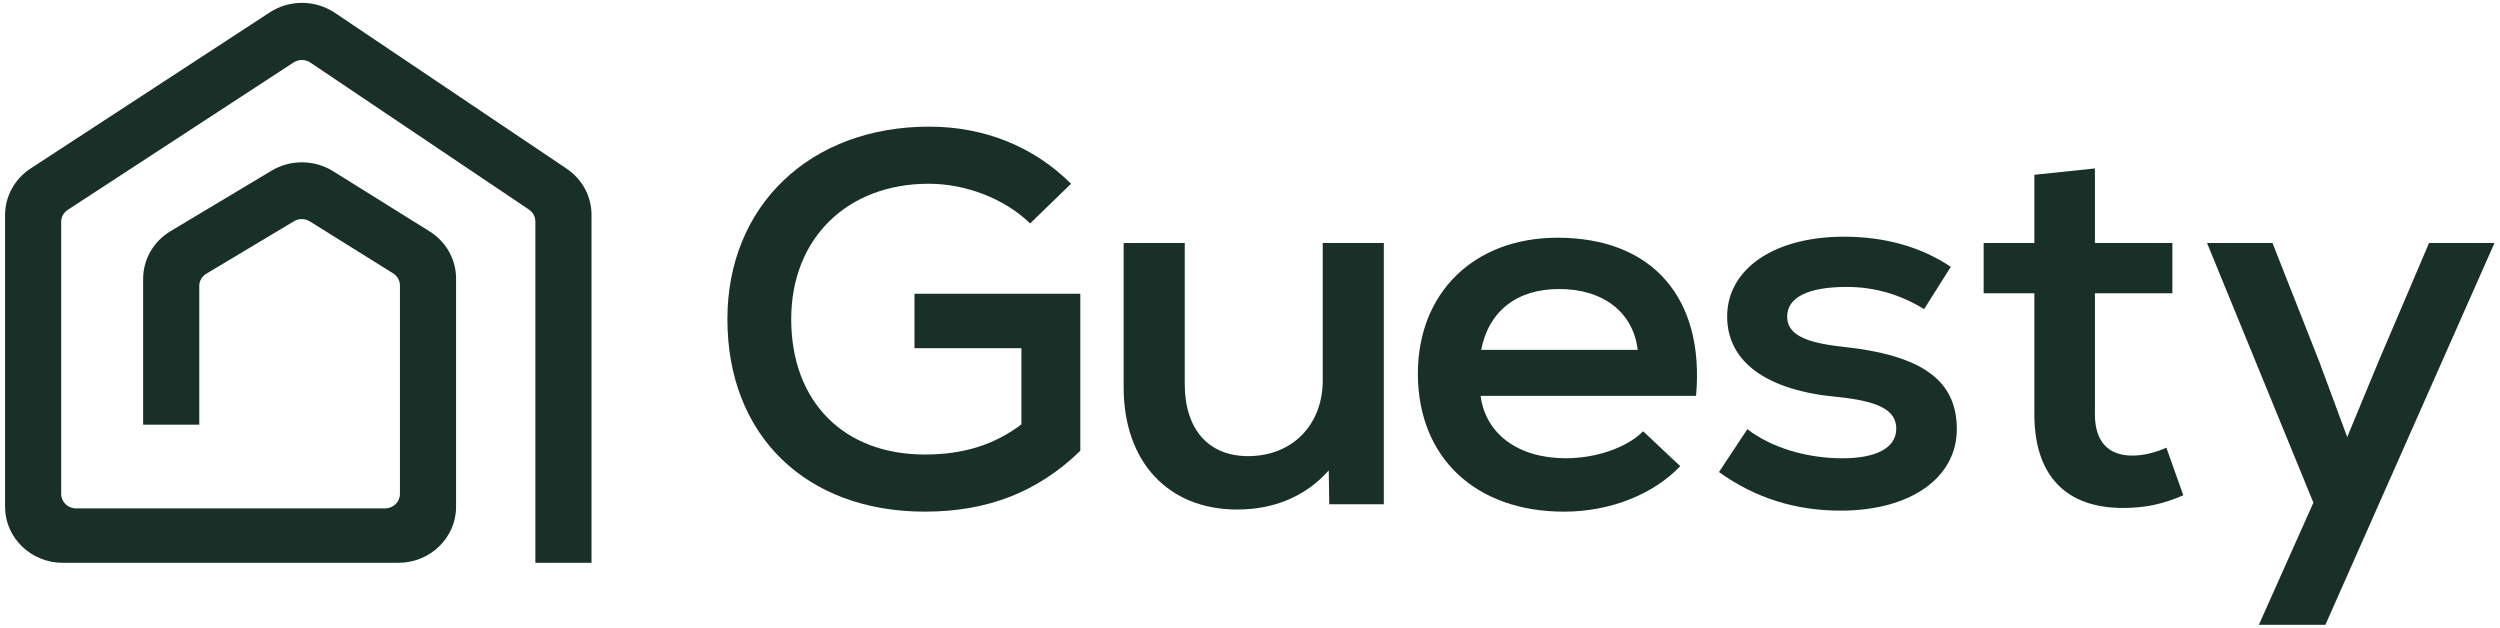
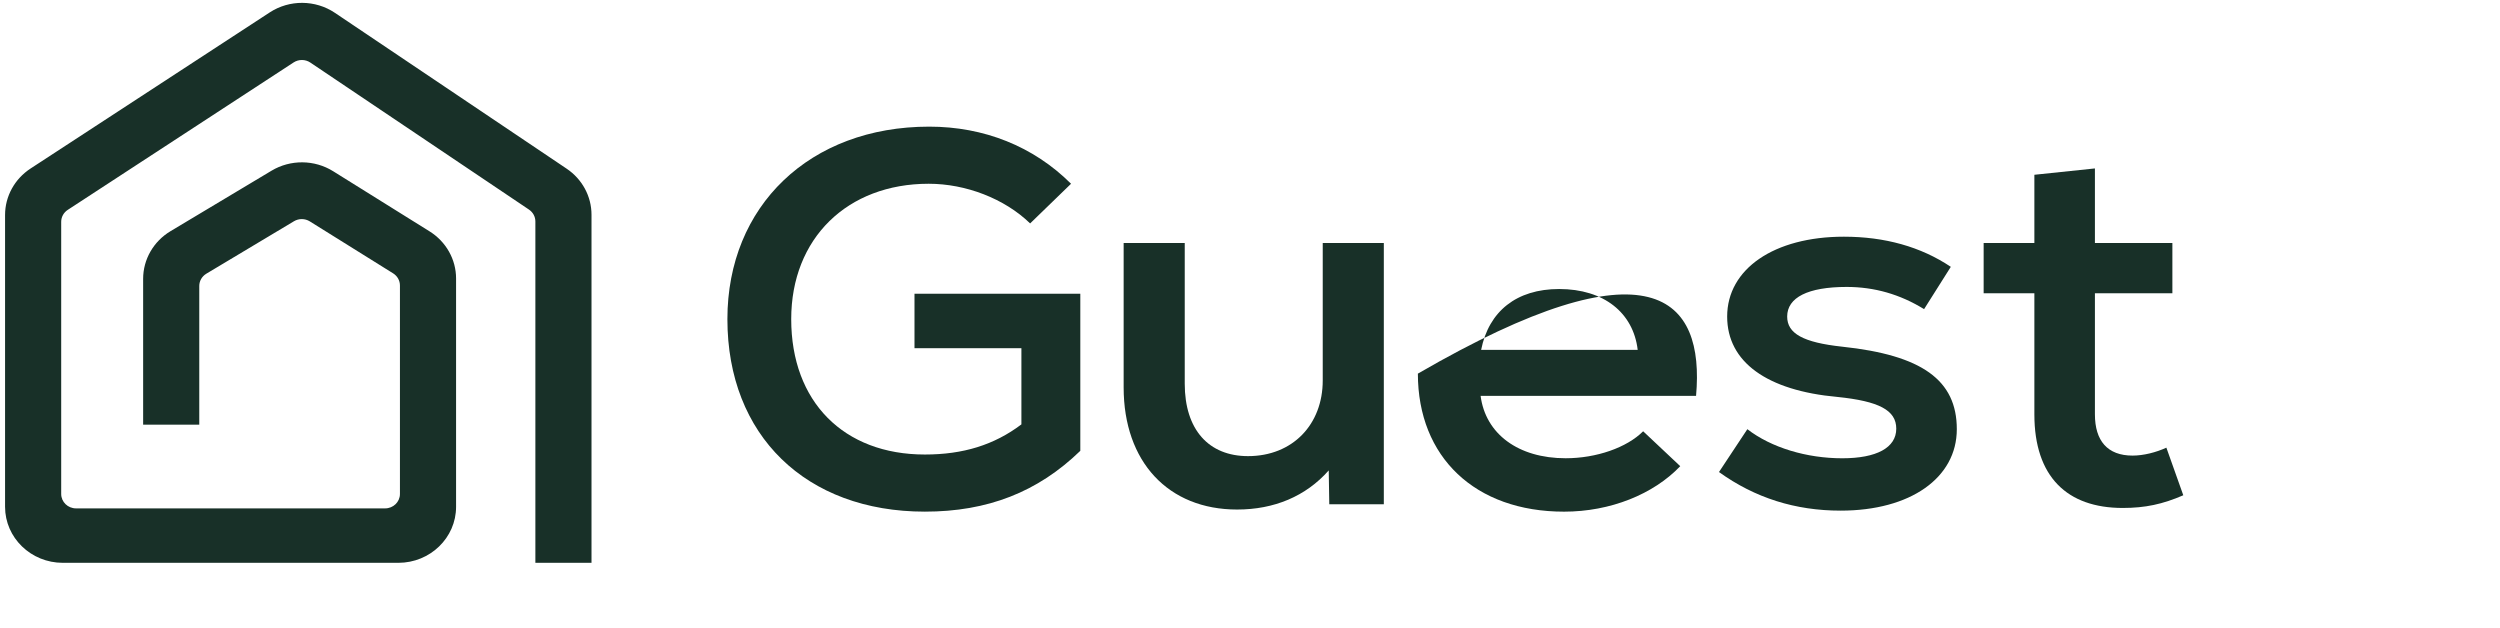
<svg xmlns="http://www.w3.org/2000/svg" width="247" height="62" viewBox="0 0 247 62" fill="none">
  <g clip-path="url(#clip0_495_33294)">
    <path d="M91.376 50.55C79.628 50.55 71.867 43.026 71.867 31.531C71.867 20.349 80.005 12.512 91.807 12.512C97.196 12.512 102.1 14.445 105.819 18.155L101.777 22.074C99.244 19.618 95.418 18.155 91.753 18.155C83.723 18.155 78.172 23.537 78.172 31.531C78.172 39.682 83.346 44.907 91.376 44.907C95.148 44.907 98.22 43.967 100.915 41.929V34.405H90.352V29.023H106.735V44.541C102.531 48.617 97.573 50.55 91.376 50.55Z" fill="#183028" />
    <path d="M122.225 50.342C115.435 50.342 111.016 45.64 111.016 38.273V24.008H117.052V37.907C117.052 42.452 119.423 45.065 123.303 45.065C127.722 45.065 130.686 41.93 130.686 37.593V24.008H136.722V49.82H131.333L131.279 46.476C129.016 49.036 125.89 50.342 122.225 50.342Z" fill="#183028" />
-     <path d="M154.529 50.552C145.745 50.552 140.086 45.17 140.086 36.915C140.086 28.92 145.637 23.486 153.882 23.486C163.26 23.486 168.433 29.443 167.571 39.109H146.284C146.769 42.872 150.002 45.275 154.691 45.275C157.709 45.275 160.727 44.23 162.343 42.61L166.008 46.059C163.368 48.828 159.11 50.552 154.529 50.552ZM146.337 34.564H161.804C161.373 30.906 158.463 28.555 154.044 28.555C149.84 28.555 147.092 30.749 146.337 34.564Z" fill="#183028" />
+     <path d="M154.529 50.552C145.745 50.552 140.086 45.17 140.086 36.915C163.26 23.486 168.433 29.443 167.571 39.109H146.284C146.769 42.872 150.002 45.275 154.691 45.275C157.709 45.275 160.727 44.23 162.343 42.61L166.008 46.059C163.368 48.828 159.11 50.552 154.529 50.552ZM146.337 34.564H161.804C161.373 30.906 158.463 28.555 154.044 28.555C149.84 28.555 147.092 30.749 146.337 34.564Z" fill="#183028" />
    <path d="M181.854 50.451C177.381 50.451 173.393 49.197 169.836 46.637L172.638 42.404C175.009 44.233 178.512 45.278 182.016 45.278C185.411 45.278 187.351 44.233 187.351 42.352C187.351 40.523 185.626 39.635 181.53 39.217C174.578 38.59 170.644 35.768 170.644 31.275C170.644 26.572 175.279 23.385 182.177 23.385C186.219 23.385 189.776 24.378 192.74 26.363L190.099 30.543C187.728 29.08 185.195 28.349 182.447 28.349C178.62 28.349 176.573 29.394 176.573 31.275C176.573 32.947 178.135 33.835 182.016 34.253C189.884 35.089 193.333 37.545 193.333 42.404C193.333 47.211 188.752 50.451 181.854 50.451Z" fill="#183028" />
    <path d="M209.727 50.186C204.23 50.186 200.996 47.103 200.996 40.937V28.972H195.984V24.008H200.996V17.268L206.978 16.641V24.008H214.631V28.972H206.978V40.937C206.978 43.55 208.218 45.013 210.697 45.013C211.775 45.013 213.014 44.7 214.038 44.229L215.709 48.932C213.661 49.82 211.937 50.186 209.727 50.186Z" fill="#183028" />
-     <path d="M223.174 61.733L228.564 49.663L218.055 24.008H224.522L229.156 35.764L231.905 43.184L234.976 35.764L239.989 24.008H246.456L229.749 61.733H223.174Z" fill="#183028" />
    <path d="M33.091 1.27C31.158 -0.03 28.6 -0.047 26.649 1.227L25.911 1.708C25.91 1.709 25.91 1.709 25.909 1.71L3.597 16.273C3.597 16.273 3.596 16.273 3.595 16.274L3.021 16.649C1.445 17.677 0.5 19.399 0.5 21.241V50.071C0.5 53.128 3.056 55.607 6.21 55.607H39.351C42.504 55.607 45.06 53.129 45.06 50.071V27.513C45.06 25.63 44.073 23.877 42.44 22.858L32.919 16.919C31.069 15.765 28.701 15.744 26.83 16.864L16.852 22.837C15.167 23.846 14.142 25.628 14.142 27.548V41.959H19.688V28.253C19.688 27.76 19.952 27.302 20.384 27.043L20.385 27.042L29.044 21.859C29.525 21.571 30.133 21.576 30.608 21.872L38.841 27.007C39.261 27.27 39.514 27.72 39.514 28.204V48.806C39.514 49.592 38.857 50.229 38.046 50.229H7.515C6.704 50.229 6.046 49.592 6.046 48.806V21.914C6.046 21.441 6.289 20.998 6.694 20.734L29.006 6.171C29.508 5.843 30.165 5.847 30.662 6.181L52.264 20.708C52.264 20.709 52.265 20.709 52.266 20.71C52.66 20.976 52.895 21.412 52.895 21.878V55.607H58.441V21.215C58.441 19.401 57.524 17.701 55.986 16.667L55.429 16.292C55.428 16.291 55.426 16.29 55.425 16.289L33.091 1.27Z" fill="#183028" />
  </g>
  <defs>
    <clipPath id="clip0_495_33294">
      <rect width="246" height="62" fill="white" transform="translate(0.5)" />
    </clipPath>
  </defs>
</svg>